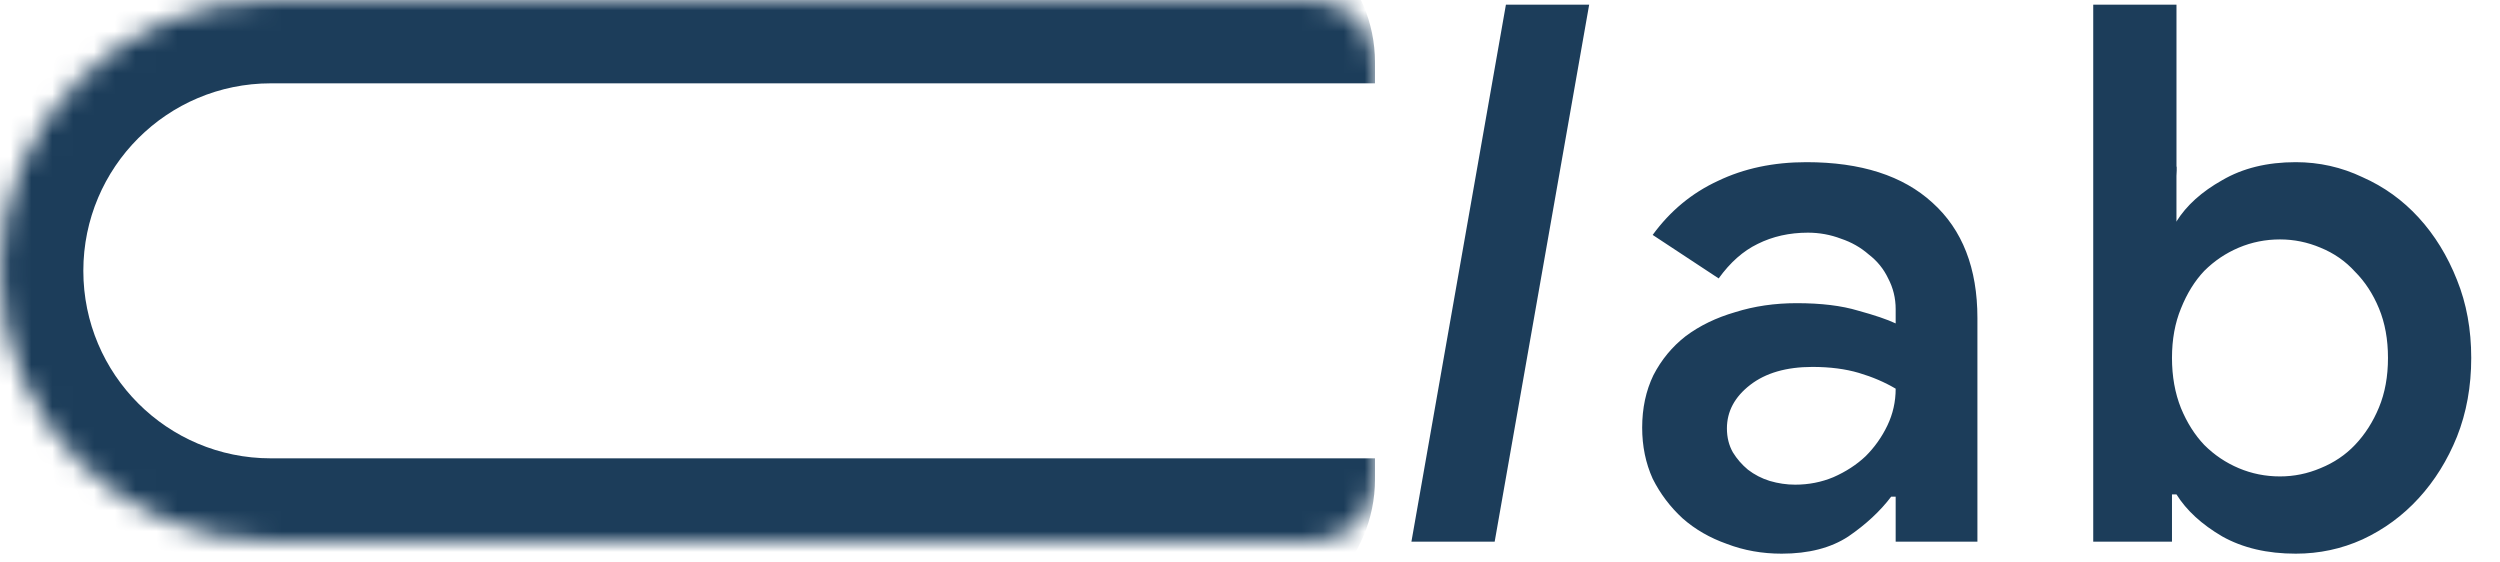
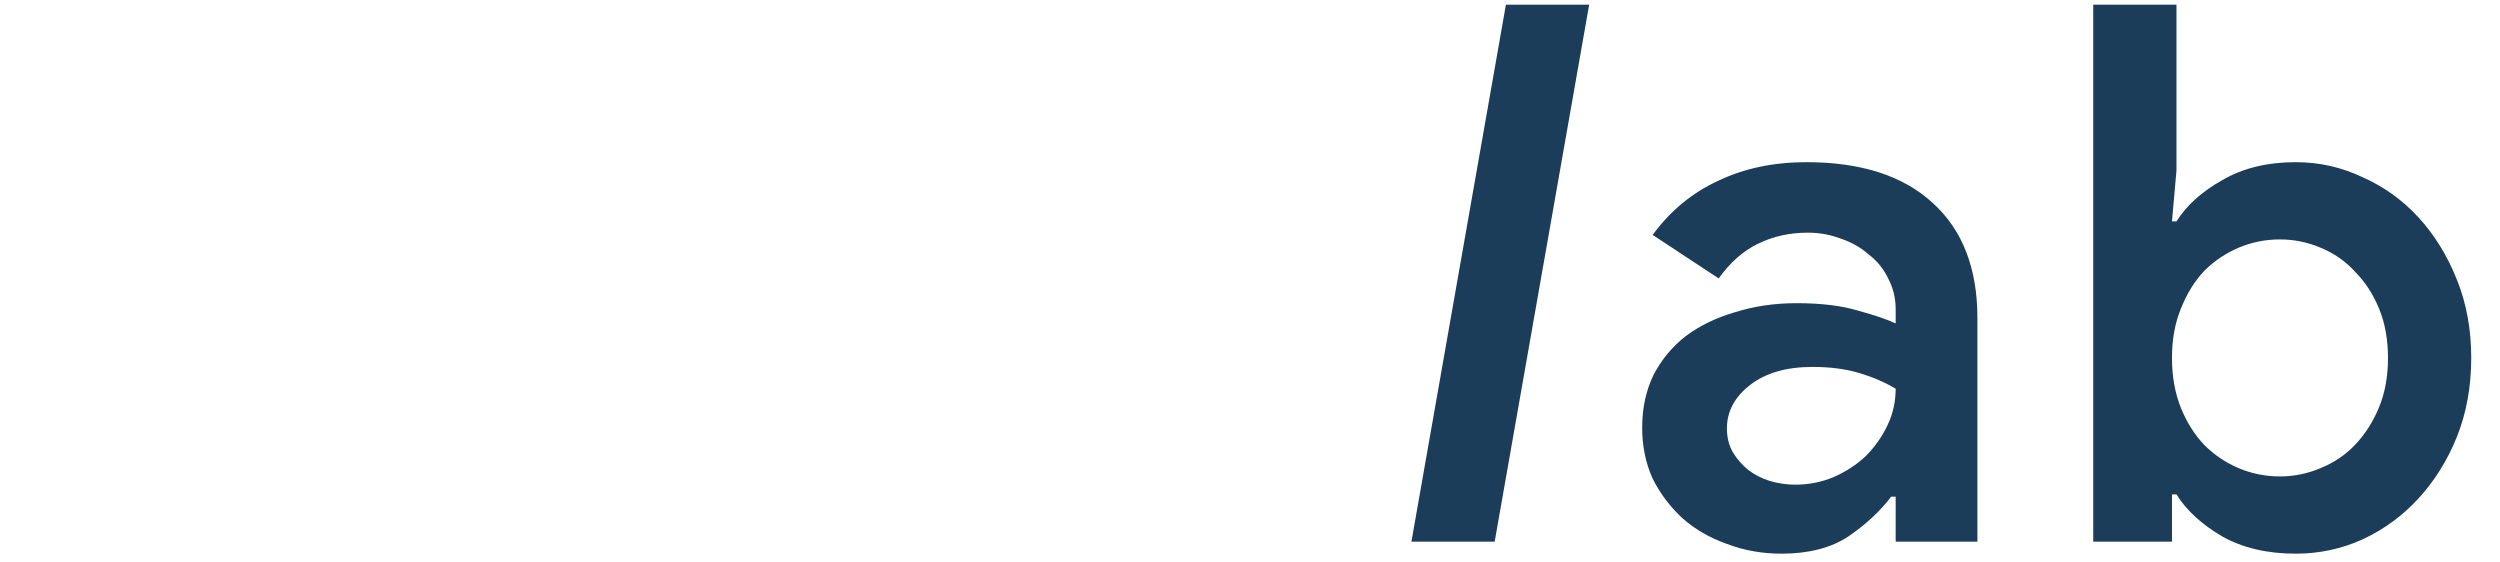
<svg xmlns="http://www.w3.org/2000/svg" width="120" height="27" viewBox="0 0 120 27" fill="none">
  <mask id="path-1-inside-1_590_3302" fill="white">
-     <path d="M0 13C0 5.82 5.82 0 13 0H63C64.657 0 66 1.343 66 3V23C66 24.657 64.657 26 63 26H13C5.82 26 0 20.18 0 13Z" />
-   </mask>
-   <path d="M-4 13C-4 3.611 3.611 -4 13 -4H59C62.866 -4 66 -0.866 66 3V4C66 4 64.657 4 63 4H13C8.029 4 4 8.029 4 13H-4ZM66 23C66 26.866 62.866 30 59 30H13C3.611 30 -4 22.389 -4 13H4C4 17.971 8.029 22 13 22H63C64.657 22 66 22 66 22V23ZM13 30C3.611 30 -4 22.389 -4 13C-4 3.611 3.611 -4 13 -4V4C8.029 4 4 8.029 4 13C4 17.971 8.029 22 13 22V30ZM66 0V26V0Z" fill="#1C3D5A" mask="url(#path-1-inside-1_590_3302)" />
+     </mask>
  <path d="M67.748 26L72.284 0.224H76.28L71.744 26H67.748ZM90.992 23.84H90.776C90.248 24.536 89.564 25.172 88.724 25.748C87.884 26.3 86.816 26.576 85.52 26.576C84.584 26.576 83.708 26.42 82.892 26.108C82.076 25.82 81.368 25.412 80.768 24.884C80.168 24.332 79.688 23.696 79.328 22.976C78.992 22.232 78.824 21.416 78.824 20.528C78.824 19.592 79.004 18.752 79.364 18.008C79.748 17.264 80.264 16.64 80.912 16.136C81.584 15.632 82.376 15.248 83.288 14.984C84.2 14.696 85.184 14.552 86.24 14.552C87.416 14.552 88.4 14.672 89.192 14.912C89.984 15.128 90.584 15.332 90.992 15.524V14.84C90.992 14.312 90.872 13.82 90.632 13.364C90.416 12.908 90.104 12.524 89.696 12.212C89.312 11.876 88.868 11.624 88.364 11.456C87.86 11.264 87.332 11.168 86.78 11.168C85.892 11.168 85.088 11.348 84.368 11.708C83.672 12.044 83.048 12.596 82.496 13.364L79.328 11.276C80.168 10.124 81.212 9.26 82.46 8.684C83.708 8.084 85.124 7.784 86.708 7.784C89.324 7.784 91.34 8.432 92.756 9.728C94.196 11.024 94.916 12.872 94.916 15.272V26H90.992V23.84ZM90.992 18.656C90.464 18.344 89.876 18.092 89.228 17.9C88.58 17.708 87.836 17.612 86.996 17.612C85.748 17.612 84.752 17.9 84.008 18.476C83.264 19.052 82.892 19.748 82.892 20.564C82.892 20.996 82.988 21.38 83.18 21.716C83.372 22.028 83.612 22.304 83.9 22.544C84.212 22.784 84.56 22.964 84.944 23.084C85.352 23.204 85.76 23.264 86.168 23.264C86.816 23.264 87.428 23.144 88.004 22.904C88.604 22.64 89.12 22.304 89.552 21.896C89.984 21.464 90.332 20.972 90.596 20.42C90.86 19.868 90.992 19.28 90.992 18.656ZM100.475 0.224H104.471V8.18L104.255 10.628H104.471C104.951 9.86 105.683 9.2 106.667 8.648C107.651 8.072 108.827 7.784 110.195 7.784C111.323 7.784 112.391 8.024 113.399 8.504C114.431 8.96 115.331 9.608 116.099 10.448C116.867 11.288 117.479 12.284 117.935 13.436C118.391 14.564 118.619 15.812 118.619 17.18C118.619 18.548 118.391 19.808 117.935 20.96C117.479 22.088 116.867 23.072 116.099 23.912C115.331 24.752 114.431 25.412 113.399 25.892C112.391 26.348 111.323 26.576 110.195 26.576C108.827 26.576 107.651 26.3 106.667 25.748C105.683 25.172 104.951 24.5 104.471 23.732H104.255V26H100.475V0.224ZM109.439 22.868C110.111 22.868 110.759 22.736 111.383 22.472C112.031 22.208 112.583 21.836 113.039 21.356C113.519 20.852 113.903 20.252 114.191 19.556C114.479 18.86 114.623 18.068 114.623 17.18C114.623 16.292 114.479 15.5 114.191 14.804C113.903 14.108 113.519 13.52 113.039 13.04C112.583 12.536 112.031 12.152 111.383 11.888C110.759 11.624 110.111 11.492 109.439 11.492C108.743 11.492 108.083 11.624 107.459 11.888C106.835 12.152 106.283 12.524 105.803 13.004C105.347 13.484 104.975 14.084 104.687 14.804C104.399 15.5 104.255 16.292 104.255 17.18C104.255 18.068 104.399 18.872 104.687 19.592C104.975 20.288 105.347 20.876 105.803 21.356C106.283 21.836 106.835 22.208 107.459 22.472C108.083 22.736 108.743 22.868 109.439 22.868Z" fill="#1C3D5A" />
-   <path d="M103.5 8V11" stroke="#1C3D5A" stroke-width="1.94" />
</svg>